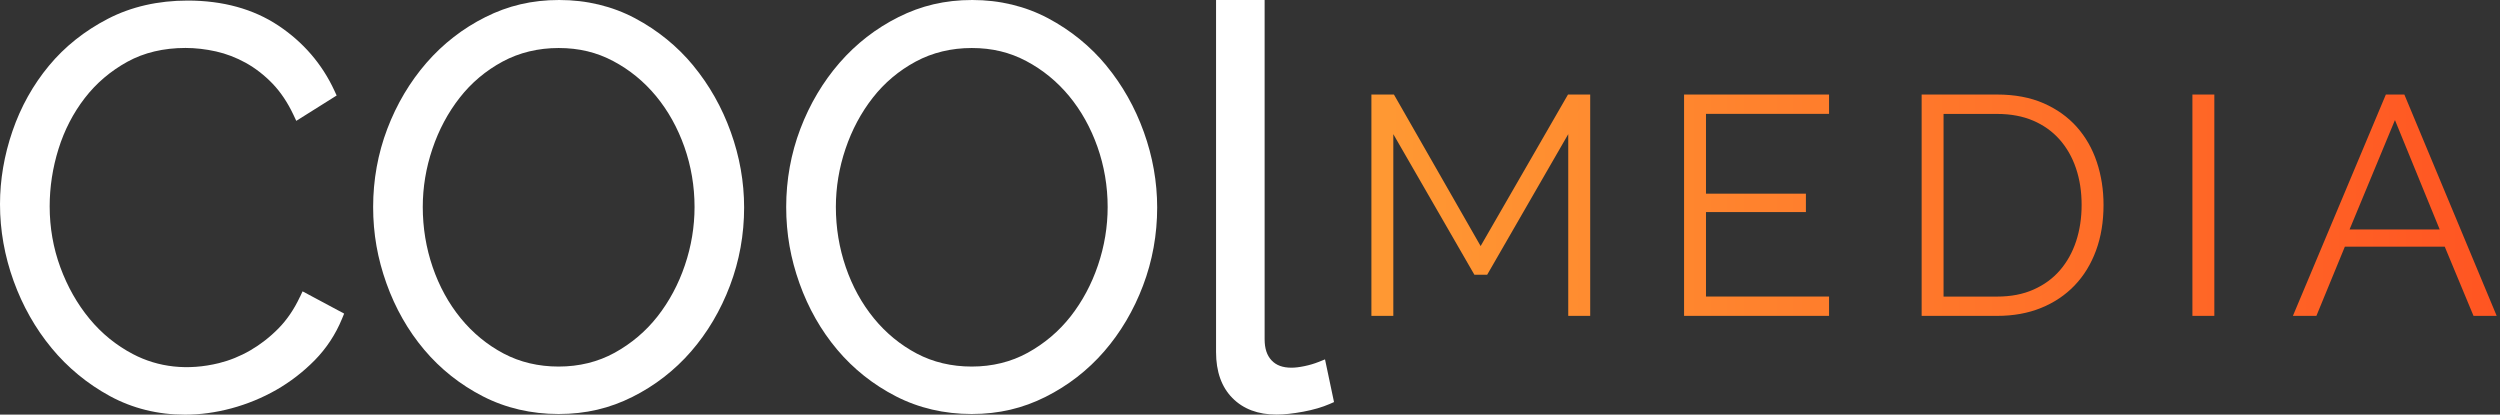
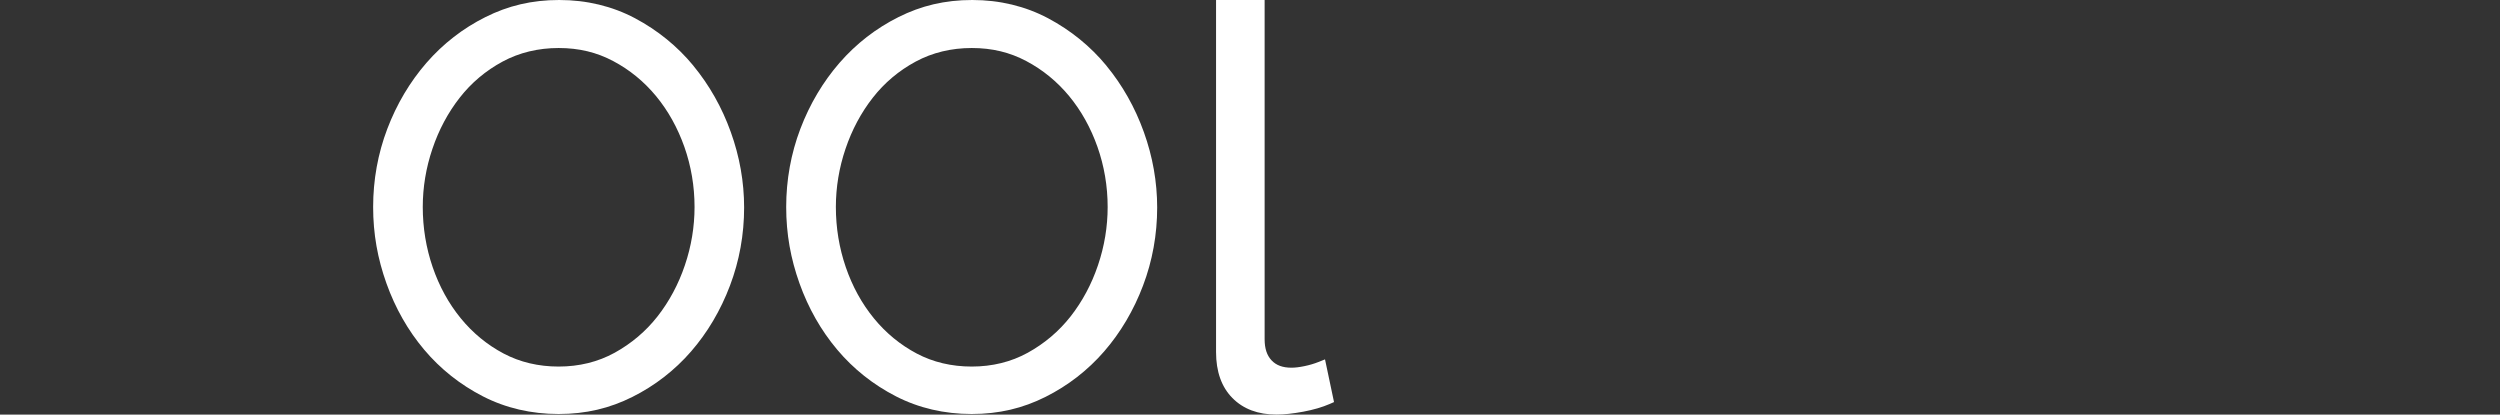
<svg xmlns="http://www.w3.org/2000/svg" width="199" height="33" viewBox="0 0 199 33" fill="none">
  <rect x="0" y="0" width="199" height="33" fill="#333333" stroke="none" />
-   <path d="M23.873 23.635C23.412 24.618 22.839 25.459 22.166 26.143C21.485 26.835 20.732 27.42 19.927 27.888C19.126 28.352 18.284 28.692 17.431 28.904C14.939 29.517 12.591 29.24 10.584 28.187C9.258 27.494 8.093 26.549 7.123 25.372C6.146 24.191 5.368 22.814 4.803 21.277C4.239 19.743 3.954 18.114 3.954 16.431C3.954 14.889 4.19 13.351 4.659 11.851C5.124 10.358 5.829 8.999 6.746 7.809C7.66 6.623 8.802 5.653 10.14 4.916C11.466 4.186 13.024 3.817 14.767 3.817C15.56 3.817 16.377 3.912 17.199 4.095C18.008 4.277 18.805 4.584 19.566 5.003C20.323 5.425 21.037 5.977 21.686 6.648C22.331 7.316 22.892 8.153 23.356 9.135L23.584 9.62L26.797 7.602L26.613 7.204C25.636 5.09 24.133 3.349 22.15 2.03C20.163 0.712 17.735 0.045 14.939 0.045C12.588 0.045 10.448 0.534 8.589 1.496C6.738 2.453 5.156 3.709 3.894 5.235C2.632 6.756 1.655 8.505 0.994 10.433C0.333 12.356 0 14.317 0 16.261C0 18.325 0.365 20.377 1.082 22.363C1.799 24.348 2.816 26.143 4.106 27.706C5.396 29.269 6.963 30.558 8.754 31.532C10.556 32.51 12.568 33.008 14.727 33.008C15.933 33.008 17.179 32.838 18.429 32.502C19.674 32.166 20.876 31.673 21.994 31.035C23.116 30.392 24.145 29.596 25.059 28.668C25.984 27.723 26.713 26.62 27.222 25.38L27.394 24.962L24.085 23.192L23.873 23.644V23.635Z" fill="white" />
  <path d="M55.198 5.235C53.92 3.685 52.353 2.413 50.547 1.451C48.728 0.489 46.697 0 44.513 0C42.33 0 40.443 0.456 38.64 1.36C36.849 2.255 35.267 3.482 33.945 5.003C32.627 6.52 31.577 8.29 30.828 10.259C30.079 12.232 29.702 14.326 29.702 16.477C29.702 18.629 30.059 20.585 30.76 22.554C31.465 24.527 32.474 26.305 33.764 27.835C35.059 29.373 36.633 30.621 38.44 31.549C40.258 32.482 42.286 32.954 44.465 32.954C46.644 32.954 48.535 32.498 50.338 31.595C52.129 30.699 53.703 29.481 55.013 27.972C56.319 26.467 57.361 24.705 58.106 22.736C58.855 20.763 59.232 18.67 59.232 16.519C59.232 14.483 58.875 12.465 58.17 10.508C57.469 8.552 56.464 6.777 55.19 5.231L55.198 5.235ZM44.469 29.178C42.863 29.178 41.392 28.83 40.09 28.142C38.78 27.45 37.63 26.504 36.673 25.331C35.712 24.154 34.962 22.786 34.441 21.265C33.917 19.739 33.652 18.131 33.652 16.477C33.652 14.91 33.909 13.352 34.422 11.843C34.93 10.334 35.663 8.962 36.597 7.772C37.522 6.587 38.672 5.621 40.01 4.9C41.336 4.187 42.839 3.822 44.469 3.822C46.1 3.822 47.502 4.17 48.804 4.858C50.114 5.55 51.264 6.491 52.221 7.648C53.183 8.813 53.94 10.177 54.477 11.694C55.013 13.215 55.286 14.827 55.286 16.477C55.286 18.044 55.029 19.603 54.517 21.111C54.008 22.62 53.275 23.988 52.341 25.182C51.412 26.368 50.262 27.342 48.924 28.08C47.598 28.809 46.1 29.178 44.465 29.178H44.469Z" fill="white" />
  <path d="M88.077 5.235C86.799 3.685 85.232 2.413 83.425 1.451C81.606 0.489 79.575 0 77.392 0C75.209 0 73.322 0.456 71.519 1.36C69.728 2.255 68.146 3.482 66.824 5.003C65.506 6.52 64.456 8.29 63.707 10.259C62.958 12.232 62.581 14.326 62.581 16.477C62.581 18.629 62.938 20.585 63.639 22.554C64.344 24.527 65.353 26.305 66.643 27.835C67.937 29.373 69.512 30.621 71.319 31.549C73.137 32.482 75.165 32.954 77.344 32.954C79.523 32.954 81.414 32.498 83.217 31.595C85.008 30.699 86.582 29.481 87.892 27.972C89.198 26.467 90.24 24.705 90.985 22.736C91.734 20.763 92.111 18.67 92.111 16.519C92.111 14.483 91.754 12.465 91.049 10.508C90.348 8.552 89.343 6.777 88.069 5.231L88.077 5.235ZM77.352 29.178C75.746 29.178 74.275 28.83 72.973 28.142C71.663 27.45 70.513 26.504 69.556 25.331C68.594 24.154 67.845 22.786 67.324 21.265C66.8 19.739 66.535 18.131 66.535 16.477C66.535 14.91 66.792 13.352 67.304 11.843C67.813 10.334 68.546 8.962 69.48 7.772C70.405 6.587 71.555 5.621 72.893 4.9C74.219 4.187 75.721 3.822 77.352 3.822C78.983 3.822 80.385 4.17 81.687 4.858C82.997 5.55 84.147 6.491 85.104 7.648C86.066 8.813 86.823 10.177 87.359 11.694C87.896 13.215 88.169 14.827 88.169 16.477C88.169 18.044 87.912 19.603 87.4 21.111C86.891 22.62 86.158 23.988 85.224 25.182C84.295 26.368 83.145 27.342 81.807 28.08C80.481 28.809 78.983 29.178 77.348 29.178H77.352Z" fill="white" />
  <path d="M104.954 28.813C104.61 28.95 104.233 29.062 103.829 29.145C103.432 29.228 103.088 29.269 102.807 29.269C102.102 29.269 101.585 29.079 101.217 28.685C100.844 28.287 100.664 27.74 100.664 27.006V0H96.798V28.026C96.798 29.576 97.234 30.807 98.1 31.682C98.961 32.556 100.139 33 101.609 33C102.206 33 102.919 32.921 103.733 32.772C104.554 32.619 105.255 32.411 105.828 32.163L106.188 32.005L105.471 28.606L104.958 28.813H104.954Z" fill="white" />
-   <path fill-rule="evenodd" clip-rule="evenodd" d="M124.832 25.144V10.678L118.38 21.867H117.36L110.908 10.678V25.144H109.164V7.525H110.957L117.858 19.586L124.812 7.525H126.58V25.144H124.836H124.832ZM145.592 23.605V25.144H134.052V7.525H145.592V9.065H135.797V15.418H143.75V16.881H135.797V23.605H145.592ZM152.963 7.525V25.144H158.965C160.261 25.144 161.426 24.935 162.467 24.512C163.507 24.092 164.393 23.496 165.134 22.726C165.875 21.956 166.441 21.029 166.842 19.945C167.243 18.86 167.441 17.647 167.441 16.309C167.441 15.103 167.263 13.967 166.907 12.899C166.551 11.83 166.016 10.899 165.312 10.105C164.604 9.311 163.725 8.682 162.669 8.219C161.617 7.759 160.382 7.525 158.97 7.525H152.963ZM165.247 13.394C165.547 14.277 165.697 15.248 165.697 16.309C165.697 17.349 165.551 18.312 165.26 19.199C164.968 20.086 164.539 20.855 163.976 21.509C163.414 22.162 162.71 22.677 161.872 23.048C161.034 23.423 160.066 23.608 158.97 23.608H154.707V9.069H158.97C160.05 9.069 161.005 9.247 161.835 9.601C162.665 9.956 163.365 10.456 163.94 11.101C164.511 11.746 164.948 12.508 165.247 13.394ZM174.516 25.144V7.525H176.261V25.144H174.516ZM191.387 7.525H189.918H189.914L182.515 25.144H184.385L186.651 19.634H194.601L196.892 25.144H198.737L191.387 7.525ZM190.638 9.557L194.2 18.268H187.024L190.638 9.557Z" fill="url(#paint0_linear_8650_12338)" />
  <defs>
    <linearGradient id="paint0_linear_8650_12338" x1="109.164" y1="16.335" x2="198.737" y2="16.335" gradientUnits="userSpaceOnUse">
      <stop stop-color="#FF9933" />
      <stop offset="1" stop-color="#FF5522" />
    </linearGradient>
  </defs>
</svg>